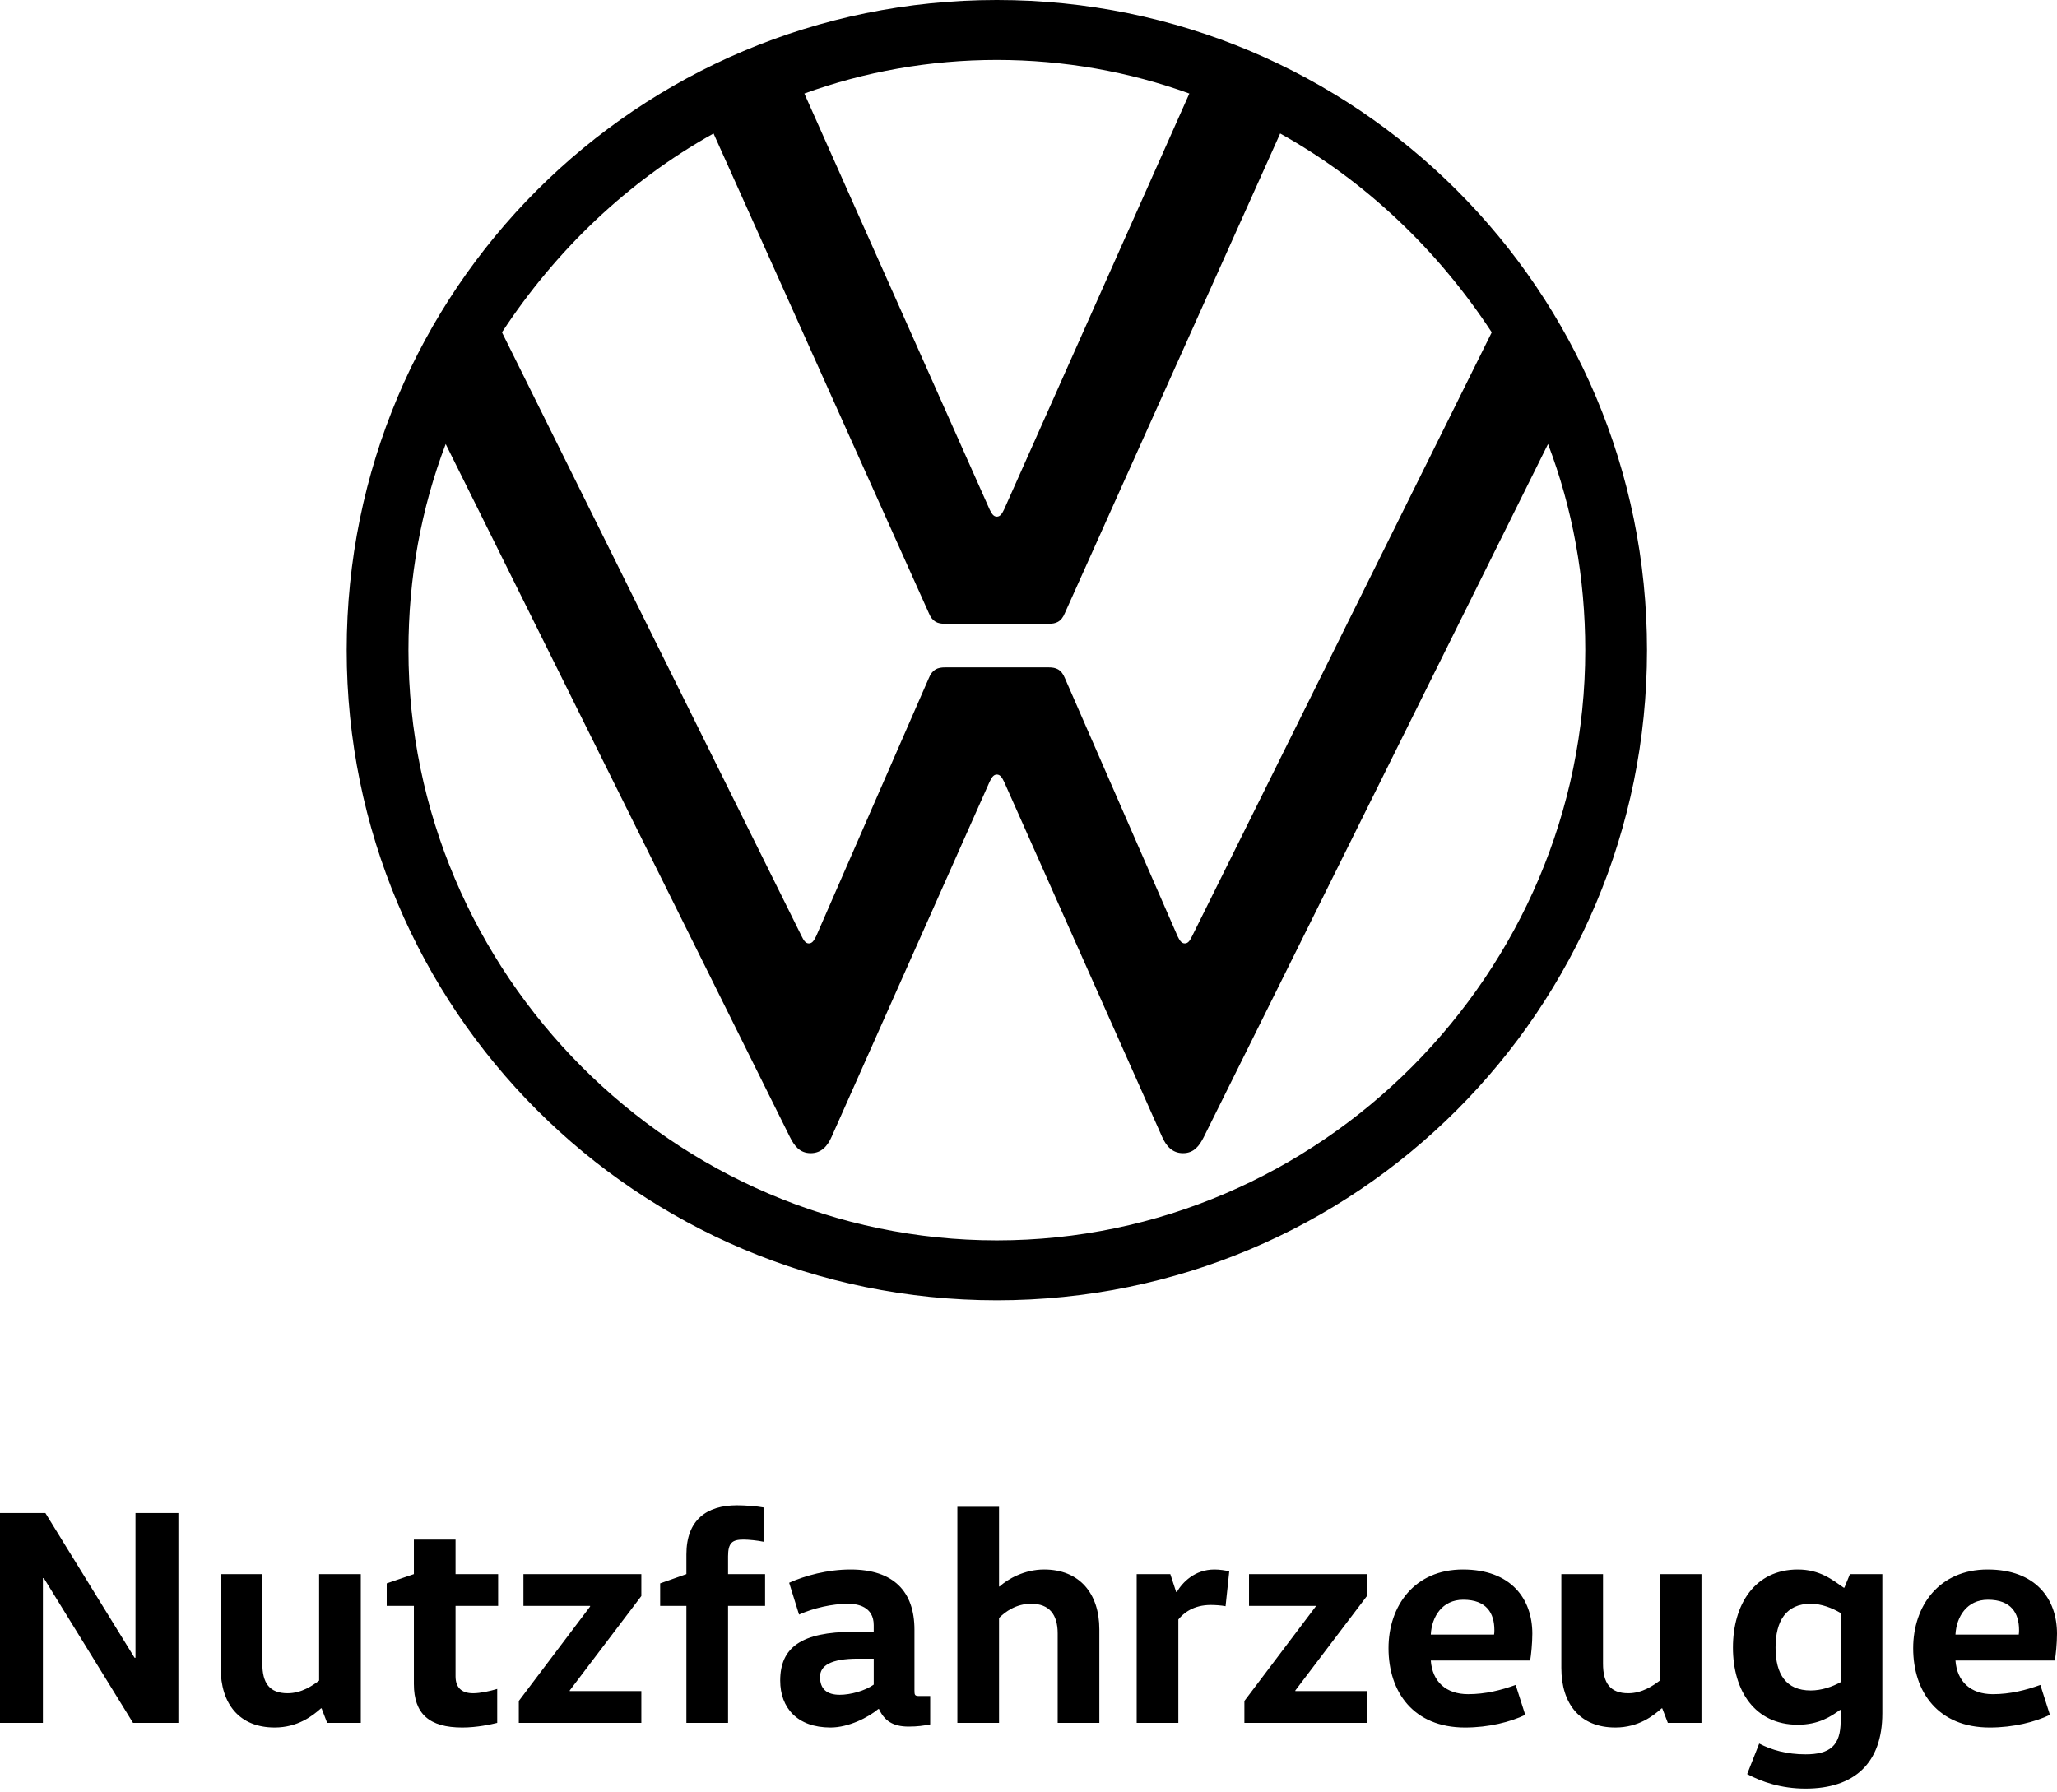
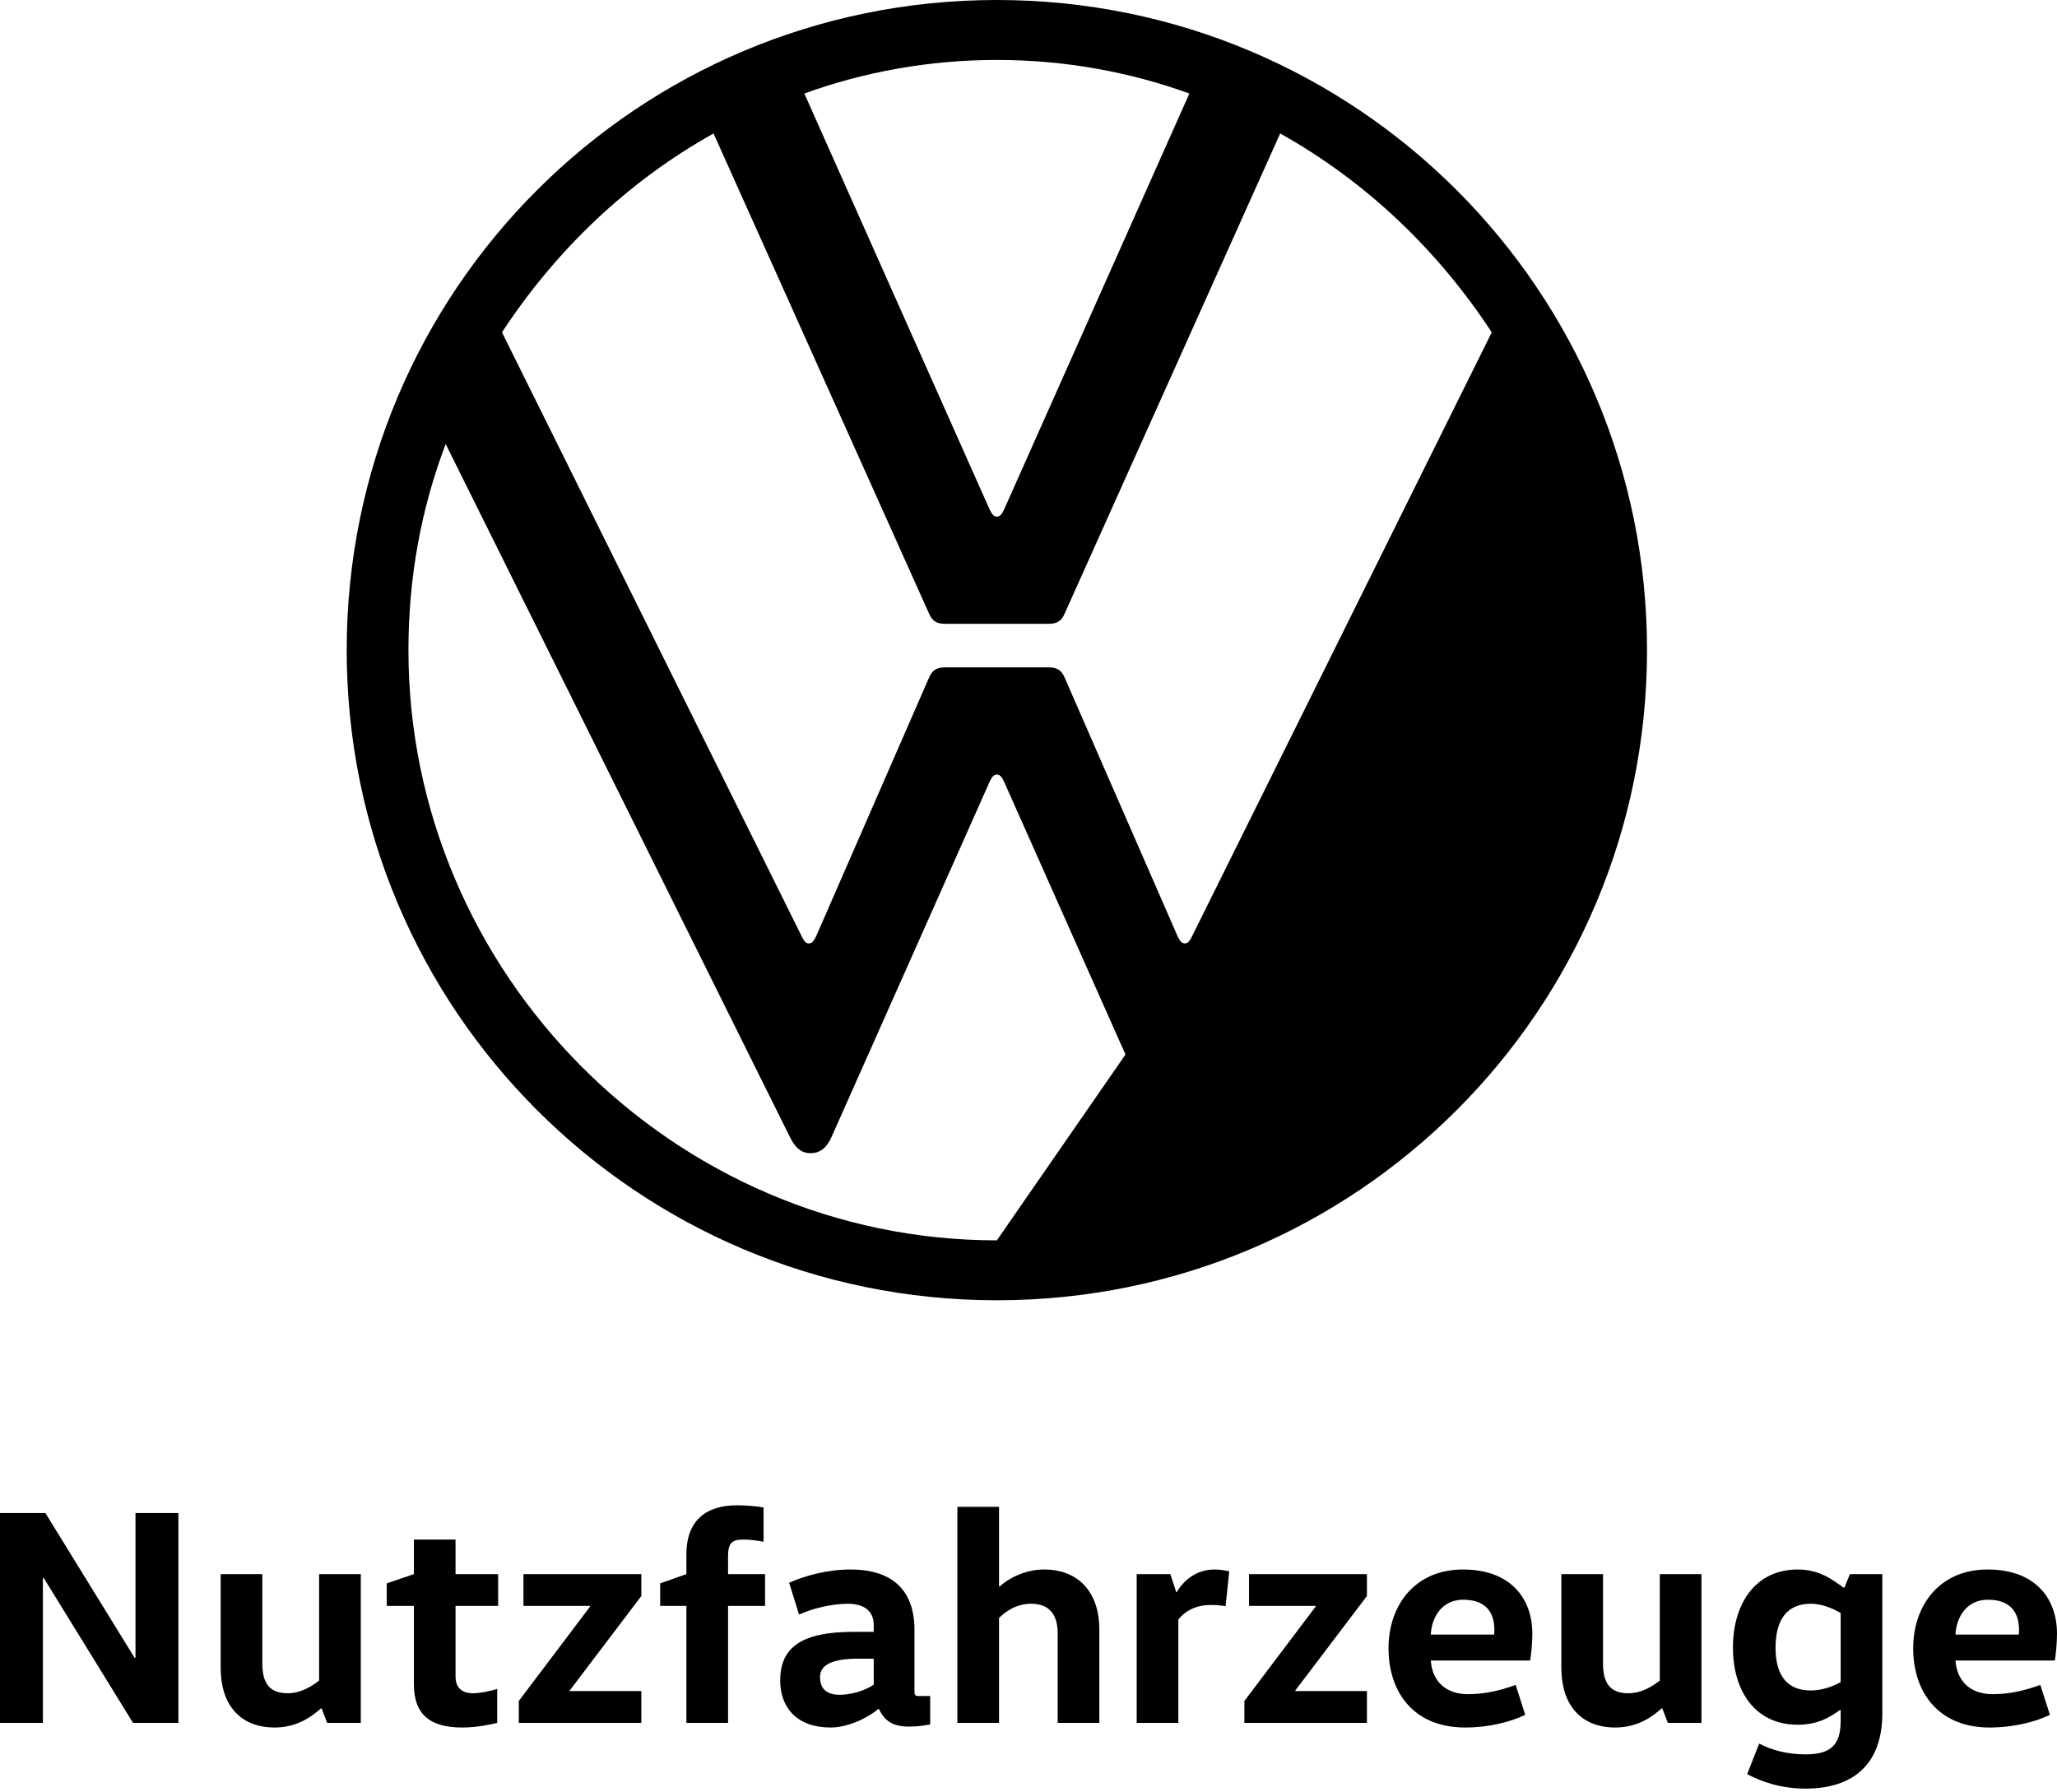
<svg xmlns="http://www.w3.org/2000/svg" xml:space="preserve" viewBox="0 33.112 650.84 566.929">
-   <path d="M42.869 557.648v-45.802h13.573v66.404H42.089l-28.223-45.796h-.292v45.796H0v-66.404h14.356l28.222 45.802h.291zm40.134-26.465v28.319c0 6.151 2.246 9.374 8.008 9.374 4.393 0 7.909-2.44 9.959-4.003v-33.69h13.185v47.067H103.51l-1.758-4.587h-.194c-2.637 2.343-7.325 6.054-14.648 6.054-11.23 0-17.09-7.521-17.09-18.847v-29.688h13.183v.001zm61.131-10.936v10.937h13.476v10.058h-13.476v22.265c0 3.419 1.758 5.371 5.566 5.371 2.246 0 5.371-.684 7.618-1.366v10.74c-1.954.489-6.445 1.467-11.035 1.467-10.45 0-15.331-4.298-15.331-13.77v-24.707h-8.595v-7.129l8.595-2.931v-10.937h13.184l-.002.002zm58.785 10.936v6.934l-22.655 29.881v.197h22.655v10.056h-38.768v-6.932l22.559-29.883v-.195h-21.093v-10.058h37.302zm14.256 47.067v-37.008h-8.301v-7.129l8.301-2.931v-6.25c0-10.839 6.347-15.526 16.015-15.526 2.635 0 6.347.292 8.398.685v10.841c-1.855-.394-4.686-.686-6.346-.686-3.517 0-4.884.979-4.884 5.274v5.662h11.718v10.06h-11.718v37.008h-13.183zM289.339 568c0 1.465.096 1.757 1.562 1.757h3.416v8.983c-2.05.392-4.003.687-6.835.687-5.078 0-7.715-1.955-9.375-5.568h-.195c-3.126 2.636-9.376 5.859-15.136 5.859-10.546 0-15.917-6.25-15.917-14.844 0-10.448 6.641-15.43 23.24-15.43h6.349v-2.147c0-5.86-5.175-6.735-8.006-6.735-5.174 0-11.034 1.365-15.624 3.416l-3.125-10.058c4.98-2.248 12.11-4.2 19.433-4.2 13.573 0 20.214 6.934 20.214 19.043L289.339 568zm-17.87-10.059c-8.691 0-12.01 2.244-12.01 5.763 0 3.904 2.245 5.662 6.25 5.662 3.417 0 8.006-1.27 10.742-3.222v-8.203h-4.982zm63.183 20.309v-28.316c0-5.957-2.637-9.375-8.4-9.375-4.784 0-8.202 2.538-10.154 4.493v33.198h-13.184v-68.354h13.184v25.193h.196c2.539-2.343 7.812-5.37 14.061-5.37 11.229 0 17.48 7.617 17.48 18.944v29.587h-13.183zm35.639-47.067 1.856 5.663h.196c1.758-3.025 5.663-7.127 11.914-7.127 1.661 0 3.515.292 4.686.584l-1.174 11.031c-1.464-.291-3.514-.391-4.685-.391-5.468 0-8.594 2.539-10.253 4.59v32.713h-13.184v-47.067h10.643v.004h.001zm62.205 0v6.934l-22.654 29.881v.197h22.654v10.056h-38.768v-6.932l22.559-29.883v-.195h-21.093v-10.058h37.302zm20.212 27.344c.488 6.642 4.787 10.644 11.814 10.644 5.467 0 10.449-1.269 15.04-2.928l3.026 9.471c-4.686 2.246-11.522 4.004-19.042 4.004-16.308 0-24.218-11.229-24.218-25.099 0-13.38 8.204-24.901 23.531-24.901 15.236 0 21.974 9.276 21.974 20.311 0 3.028-.391 6.839-.686 8.497h-31.44v.001zm20.02-8.203c.097-.487.097-.978.097-1.466 0-5.274-2.443-9.575-9.863-9.575-6.642 0-9.962 5.373-10.254 11.035h20.021v.006h-.001zm34.47-19.141v28.319c0 6.151 2.246 9.374 8.004 9.374 4.396 0 7.912-2.44 9.963-4.003v-33.69h13.183v47.067h-10.644l-1.757-4.587h-.199c-2.634 2.343-7.323 6.054-14.647 6.054-11.228 0-17.087-7.521-17.087-18.847v-29.688h13.184v.001zm88.374 44.042c0 15.821-8.887 23.826-24.313 23.826-7.715 0-13.866-2.147-18.457-4.588l3.809-9.667c3.905 2.05 8.789 3.416 14.648 3.416 7.713 0 11.132-2.734 11.132-10.545v-3.517h-.195c-2.83 2.05-6.738 4.688-13.381 4.688-13.571 0-20.508-10.742-20.508-24.414s6.934-24.705 20.508-24.705c7.033 0 11.036 3.318 14.55 5.761h.199l1.756-4.297h10.252v44.042zm-13.182-31.736c-2.634-1.562-6.055-2.93-9.472-2.93-7.812 0-11.131 5.469-11.131 13.865 0 8.399 3.318 13.573 11.131 13.573 3.417 0 6.838-1.173 9.472-2.636v-21.872zm36.324 15.038c.492 6.642 4.788 10.644 11.818 10.644 5.468 0 10.448-1.269 15.036-2.928l3.03 9.471c-4.688 2.246-11.525 4.004-19.044 4.004-16.309 0-24.218-11.229-24.218-25.099 0-13.38 8.203-24.901 23.534-24.901 15.234 0 21.969 9.276 21.969 20.311 0 3.028-.392 6.839-.684 8.497h-31.442v.001zm20.022-8.203c.093-.487.093-.978.093-1.466 0-5.274-2.442-9.575-9.862-9.575-6.639 0-9.961 5.373-10.255 11.035h20.024v.006zM315.408 425.577c-102.28 0-186.175-84.472-186.175-186.752 0-22.984 4.023-44.819 11.782-65.219l108.886 219.218c1.438 2.888 3.161 5.17 6.611 5.17 3.447 0 5.345-2.337 6.605-5.17l49.993-112.34c.575-1.15 1.149-2.298 2.297-2.298 1.149 0 1.726 1.148 2.298 2.298l49.989 112.34c1.263 2.828 3.161 5.17 6.611 5.17 3.448 0 5.174-2.294 6.61-5.17l108.888-219.218c7.754 20.398 11.778 42.234 11.778 65.218.002 102.281-83.89 186.753-186.173 186.753zm0-228.987c-1.147 0-1.723-1.149-2.297-2.298L254.499 62.706c18.963-6.895 39.648-10.629 60.909-10.629 21.258 0 41.941 3.734 60.906 10.629l-58.607 131.587c-.574 1.147-1.15 2.297-2.299 2.297zm-59.474 135.035c-1.149 0-1.723-1.15-2.298-2.297l-94.811-191.063c16.951-25.857 39.647-47.692 66.942-62.919l68.091 151.698c1.151 2.873 2.873 3.447 5.173 3.447h32.751c2.298 0 4.021-.575 5.171-3.447l68.095-151.698c27.291 15.227 49.992 37.062 66.945 62.919L377.182 329.33c-.579 1.145-1.152 2.295-2.301 2.295-1.149 0-1.725-1.148-2.299-2.295l-35.625-81.598c-1.148-2.874-2.872-3.449-5.17-3.449h-32.751c-2.301 0-4.022.575-5.174 3.449l-35.623 81.598c-.582 1.144-1.155 2.295-2.305 2.295zm59.474 112.912c113.775 0 205.711-91.937 205.711-205.712 0-113.774-91.937-205.713-205.711-205.713-113.773 0-205.712 91.939-205.712 205.713-.001 113.775 91.937 205.712 205.712 205.712z" />
+   <path d="M42.869 557.648v-45.802h13.573v66.404H42.089l-28.223-45.796h-.292v45.796H0v-66.404h14.356l28.222 45.802h.291zm40.134-26.465v28.319c0 6.151 2.246 9.374 8.008 9.374 4.393 0 7.909-2.44 9.959-4.003v-33.69h13.185v47.067H103.51l-1.758-4.587h-.194c-2.637 2.343-7.325 6.054-14.648 6.054-11.23 0-17.09-7.521-17.09-18.847v-29.688h13.183v.001zm61.131-10.936v10.937h13.476v10.058h-13.476v22.265c0 3.419 1.758 5.371 5.566 5.371 2.246 0 5.371-.684 7.618-1.366v10.74c-1.954.489-6.445 1.467-11.035 1.467-10.45 0-15.331-4.298-15.331-13.77v-24.707h-8.595v-7.129l8.595-2.931v-10.937h13.184l-.002.002zm58.785 10.936v6.934l-22.655 29.881v.197h22.655v10.056h-38.768v-6.932l22.559-29.883v-.195h-21.093v-10.058h37.302zm14.256 47.067v-37.008h-8.301v-7.129l8.301-2.931v-6.25c0-10.839 6.347-15.526 16.015-15.526 2.635 0 6.347.292 8.398.685v10.841c-1.855-.394-4.686-.686-6.346-.686-3.517 0-4.884.979-4.884 5.274v5.662h11.718v10.06h-11.718v37.008h-13.183zM289.339 568c0 1.465.096 1.757 1.562 1.757h3.416v8.983c-2.05.392-4.003.687-6.835.687-5.078 0-7.715-1.955-9.375-5.568h-.195c-3.126 2.636-9.376 5.859-15.136 5.859-10.546 0-15.917-6.25-15.917-14.844 0-10.448 6.641-15.43 23.24-15.43h6.349v-2.147c0-5.86-5.175-6.735-8.006-6.735-5.174 0-11.034 1.365-15.624 3.416l-3.125-10.058c4.98-2.248 12.11-4.2 19.433-4.2 13.573 0 20.214 6.934 20.214 19.043L289.339 568zm-17.87-10.059c-8.691 0-12.01 2.244-12.01 5.763 0 3.904 2.245 5.662 6.25 5.662 3.417 0 8.006-1.27 10.742-3.222v-8.203h-4.982zm63.183 20.309v-28.316c0-5.957-2.637-9.375-8.4-9.375-4.784 0-8.202 2.538-10.154 4.493v33.198h-13.184v-68.354h13.184v25.193h.196c2.539-2.343 7.812-5.37 14.061-5.37 11.229 0 17.48 7.617 17.48 18.944v29.587h-13.183zm35.639-47.067 1.856 5.663h.196c1.758-3.025 5.663-7.127 11.914-7.127 1.661 0 3.515.292 4.686.584l-1.174 11.031c-1.464-.291-3.514-.391-4.685-.391-5.468 0-8.594 2.539-10.253 4.59v32.713h-13.184v-47.067h10.643v.004h.001zm62.205 0v6.934l-22.654 29.881v.197h22.654v10.056h-38.768v-6.932l22.559-29.883v-.195h-21.093v-10.058h37.302zm20.212 27.344c.488 6.642 4.787 10.644 11.814 10.644 5.467 0 10.449-1.269 15.04-2.928l3.026 9.471c-4.686 2.246-11.522 4.004-19.042 4.004-16.308 0-24.218-11.229-24.218-25.099 0-13.38 8.204-24.901 23.531-24.901 15.236 0 21.974 9.276 21.974 20.311 0 3.028-.391 6.839-.686 8.497h-31.44v.001zm20.02-8.203c.097-.487.097-.978.097-1.466 0-5.274-2.443-9.575-9.863-9.575-6.642 0-9.962 5.373-10.254 11.035h20.021v.006h-.001zm34.47-19.141v28.319c0 6.151 2.246 9.374 8.004 9.374 4.396 0 7.912-2.44 9.963-4.003v-33.69h13.183v47.067h-10.644l-1.757-4.587h-.199c-2.634 2.343-7.323 6.054-14.647 6.054-11.228 0-17.087-7.521-17.087-18.847v-29.688h13.184v.001zm88.374 44.042c0 15.821-8.887 23.826-24.313 23.826-7.715 0-13.866-2.147-18.457-4.588l3.809-9.667c3.905 2.05 8.789 3.416 14.648 3.416 7.713 0 11.132-2.734 11.132-10.545v-3.517h-.195c-2.83 2.05-6.738 4.688-13.381 4.688-13.571 0-20.508-10.742-20.508-24.414s6.934-24.705 20.508-24.705c7.033 0 11.036 3.318 14.55 5.761h.199l1.756-4.297h10.252v44.042zm-13.182-31.736c-2.634-1.562-6.055-2.93-9.472-2.93-7.812 0-11.131 5.469-11.131 13.865 0 8.399 3.318 13.573 11.131 13.573 3.417 0 6.838-1.173 9.472-2.636v-21.872zm36.324 15.038c.492 6.642 4.788 10.644 11.818 10.644 5.468 0 10.448-1.269 15.036-2.928l3.03 9.471c-4.688 2.246-11.525 4.004-19.044 4.004-16.309 0-24.218-11.229-24.218-25.099 0-13.38 8.203-24.901 23.534-24.901 15.234 0 21.969 9.276 21.969 20.311 0 3.028-.392 6.839-.684 8.497h-31.442v.001zm20.022-8.203c.093-.487.093-.978.093-1.466 0-5.274-2.442-9.575-9.862-9.575-6.639 0-9.961 5.373-10.255 11.035h20.024v.006zM315.408 425.577c-102.28 0-186.175-84.472-186.175-186.752 0-22.984 4.023-44.819 11.782-65.219l108.886 219.218c1.438 2.888 3.161 5.17 6.611 5.17 3.447 0 5.345-2.337 6.605-5.17l49.993-112.34c.575-1.15 1.149-2.298 2.297-2.298 1.149 0 1.726 1.148 2.298 2.298l49.989 112.34c1.263 2.828 3.161 5.17 6.611 5.17 3.448 0 5.174-2.294 6.61-5.17l108.888-219.218zm0-228.987c-1.147 0-1.723-1.149-2.297-2.298L254.499 62.706c18.963-6.895 39.648-10.629 60.909-10.629 21.258 0 41.941 3.734 60.906 10.629l-58.607 131.587c-.574 1.147-1.15 2.297-2.299 2.297zm-59.474 135.035c-1.149 0-1.723-1.15-2.298-2.297l-94.811-191.063c16.951-25.857 39.647-47.692 66.942-62.919l68.091 151.698c1.151 2.873 2.873 3.447 5.173 3.447h32.751c2.298 0 4.021-.575 5.171-3.447l68.095-151.698c27.291 15.227 49.992 37.062 66.945 62.919L377.182 329.33c-.579 1.145-1.152 2.295-2.301 2.295-1.149 0-1.725-1.148-2.299-2.295l-35.625-81.598c-1.148-2.874-2.872-3.449-5.17-3.449h-32.751c-2.301 0-4.022.575-5.174 3.449l-35.623 81.598c-.582 1.144-1.155 2.295-2.305 2.295zm59.474 112.912c113.775 0 205.711-91.937 205.711-205.712 0-113.774-91.937-205.713-205.711-205.713-113.773 0-205.712 91.939-205.712 205.713-.001 113.775 91.937 205.712 205.712 205.712z" />
</svg>